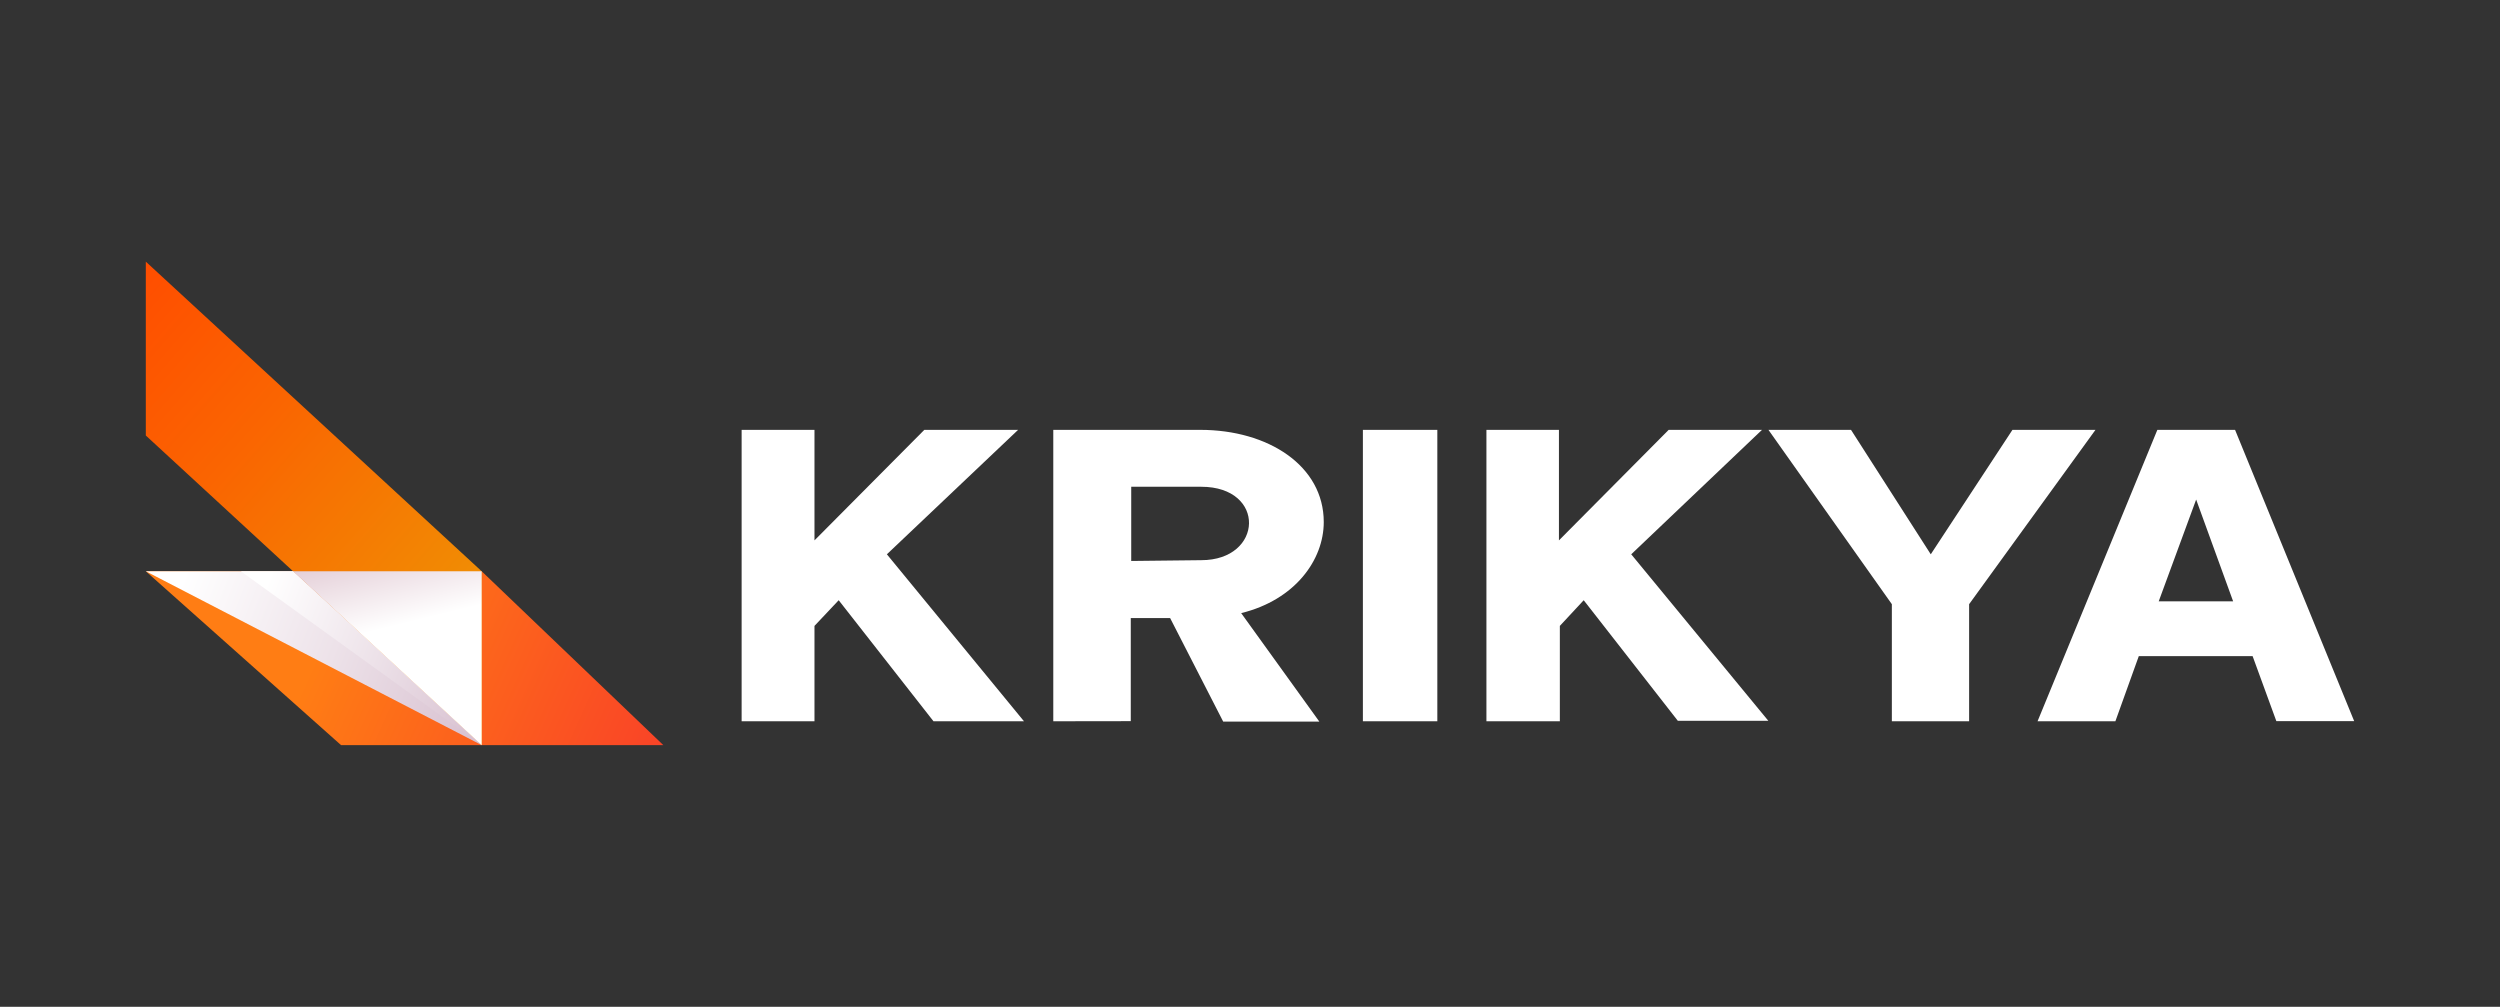
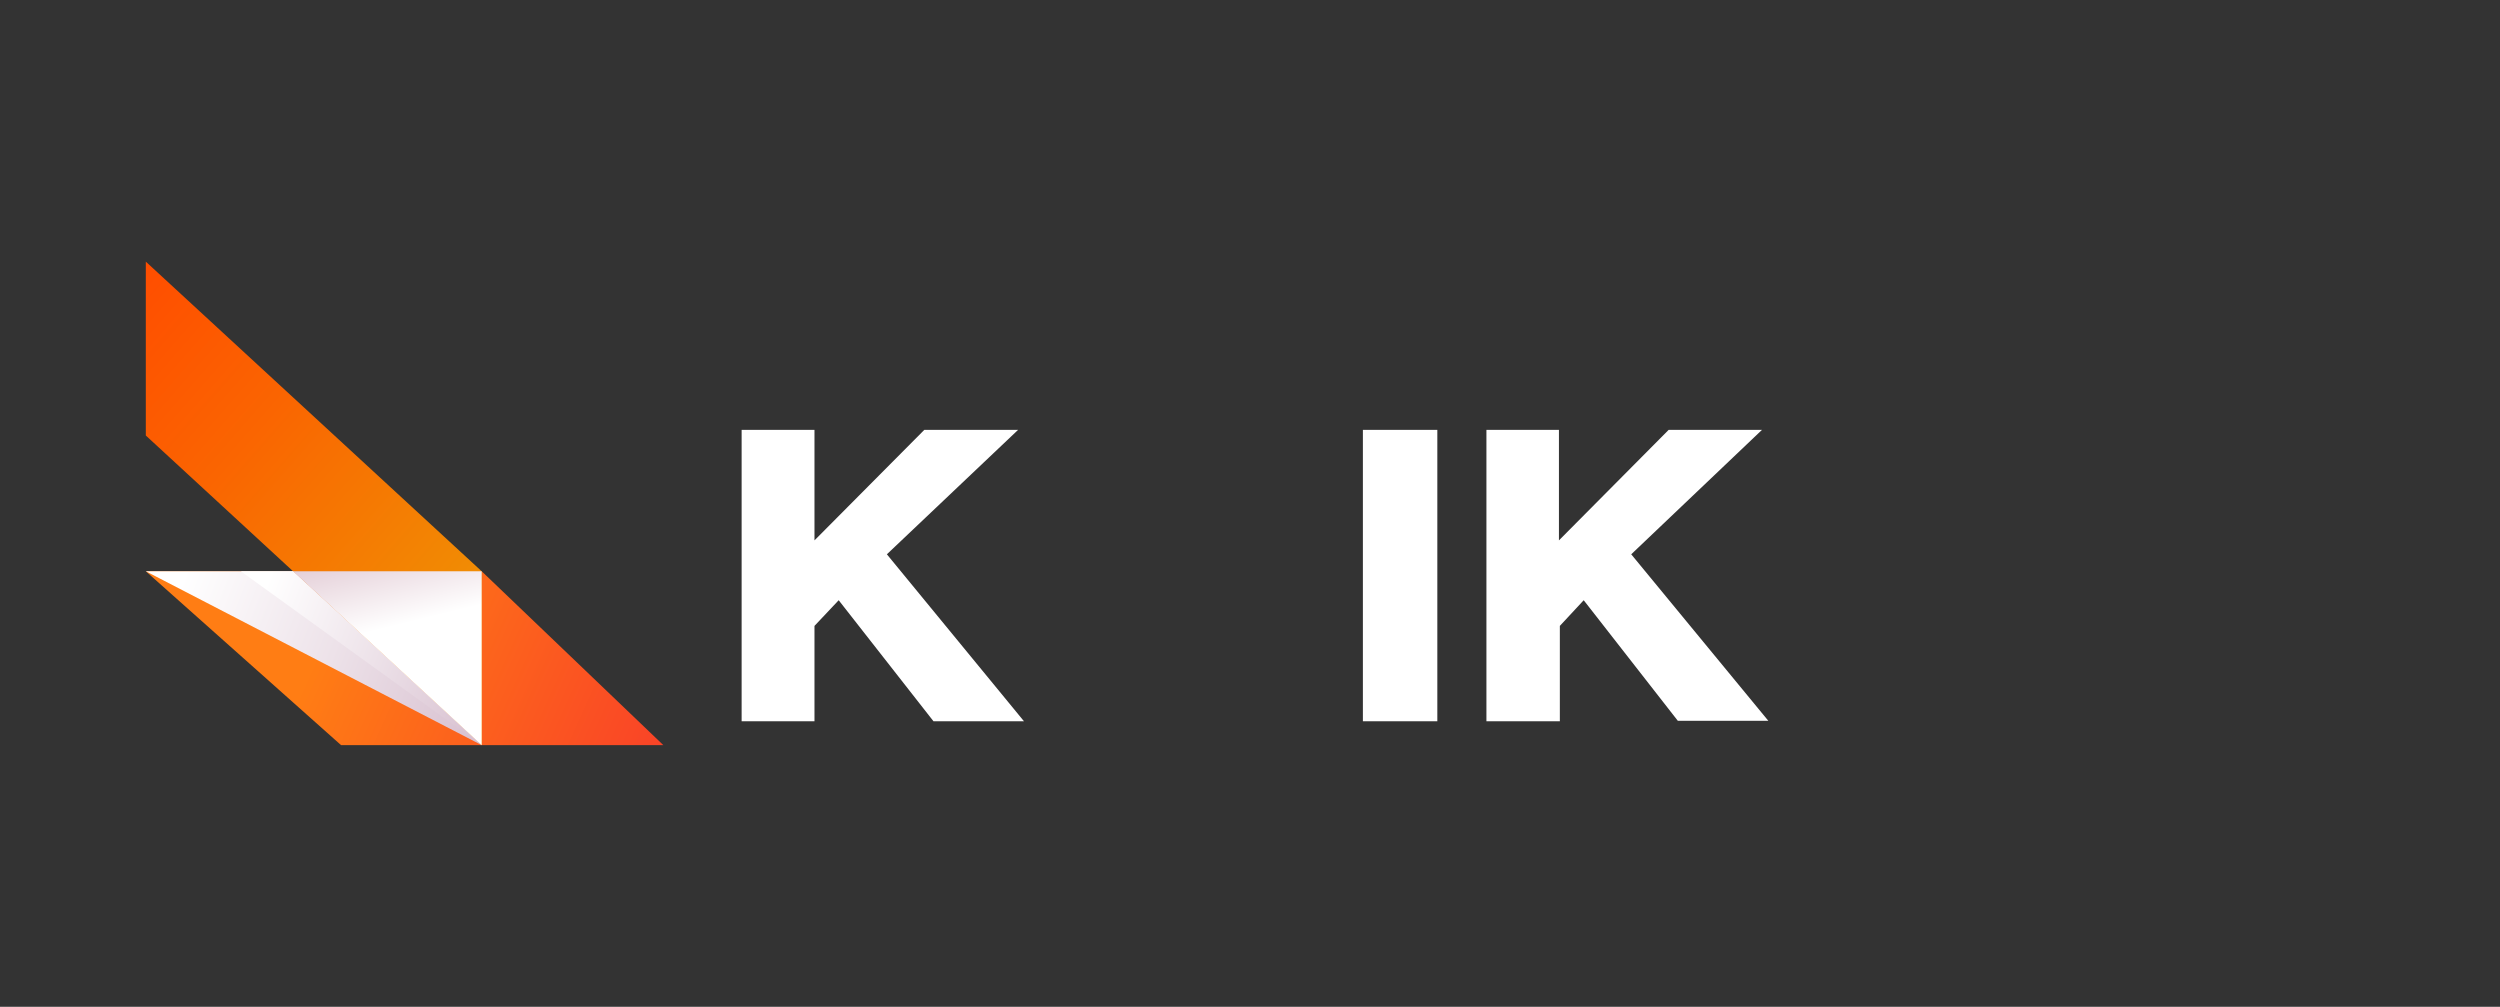
<svg xmlns="http://www.w3.org/2000/svg" xmlns:xlink="http://www.w3.org/1999/xlink" viewBox="0 0 221 89">
  <rect x="0" y="0" width="221" height="89" fill="#333333" stroke="none" />
  <defs>
    <style>.cls-1{isolation:isolate;}.cls-2{fill:url(#linear-gradient);}.cls-3{fill:url(#linear-gradient-2);}.cls-4,.cls-5,.cls-6{mix-blend-mode:multiply;}.cls-4{fill:url(#linear-gradient-3);}.cls-5{fill:url(#linear-gradient-4);}.cls-6{fill:url(#linear-gradient-5);}.cls-7{fill:#fff;}</style>
    <linearGradient id="linear-gradient" x1="29.27" y1="55" x2="57.89" y2="67.87" gradientUnits="userSpaceOnUse">
      <stop offset="0" stop-color="#ff7d14" />
      <stop offset="1" stop-color="#f94327" />
    </linearGradient>
    <linearGradient id="linear-gradient-2" x1="48.11" y1="62.32" x2="9.13" y2="28.23" gradientUnits="userSpaceOnUse">
      <stop offset="0.02" stop-color="#ec9f05" />
      <stop offset="0.68" stop-color="#fa6501" />
      <stop offset="1" stop-color="#ff4e00" />
    </linearGradient>
    <linearGradient id="linear-gradient-3" x1="84.78" y1="77.81" x2="16.15" y2="51.16" gradientUnits="userSpaceOnUse">
      <stop offset="0" stop-color="#955580" />
      <stop offset="0.36" stop-color="#be97b1" />
      <stop offset="0.8" stop-color="#ede2e9" />
      <stop offset="1" stop-color="#fff" />
    </linearGradient>
    <linearGradient id="linear-gradient-4" x1="75.2" y1="74.09" x2="22.73" y2="53.71" xlink:href="#linear-gradient-3" />
    <linearGradient id="linear-gradient-5" x1="30.57" y1="35.55" x2="35.4" y2="55.22" gradientUnits="userSpaceOnUse">
      <stop offset="0" stop-color="#b1738d" />
      <stop offset="1" stop-color="#fff" />
    </linearGradient>
  </defs>
  <title>Krikya Logo-221x89px</title>
  <g class="cls-1">
    <g id="Layer_1" data-name="Layer 1">
      <polygon class="cls-2" points="42.58 50.5 12.89 50.5 30.15 65.87 58.64 65.87 42.58 50.5" />
      <polygon class="cls-3" points="12.89 23.13 12.89 38.5 42.58 65.87 42.58 50.5 12.89 23.13" />
      <polygon class="cls-4" points="42.58 65.87 12.89 50.5 25.91 50.5 42.58 65.87" />
      <polygon class="cls-5" points="42.58 65.87 21.29 50.5 25.91 50.5 42.58 65.87" />
      <polygon class="cls-6" points="42.58 50.5 25.91 50.5 42.58 65.87 42.58 50.5" />
      <path class="cls-7" d="M90,38,78.4,49,90.52,63.76h-8l-8.38-10.7L72,55.33v8.43H65.56V38H72v9.77L81.71,38Z" />
-       <path class="cls-7" d="M93.11,63.76V38h13c6,0,10.91,3.17,10.91,8.15,0,3.34-2.53,6.88-7.3,8.05l6.91,9.59h-8.5l-4.69-9.15-3.48,0,0,9.11ZM100,49.59l6.19-.07c5.5,0,5.76-6.49,0-6.49H100Z" />
      <path class="cls-7" d="M120.48,38h6.58V63.76h-6.58Z" />
      <path class="cls-7" d="M155.76,38,144.2,49l12.12,14.72h-8L140,53.06l-2.11,2.27v8.43h-6.49V38h6.41v9.77L147.51,38Z" />
-       <path class="cls-7" d="M156.33,38h7.3l7.05,11,7.22-11h7.34L174.07,53.41V63.76h-6.83V53.41Z" />
-       <path class="cls-7" d="M190.71,38V38h6.87v0l10.53,25.75h-6.88L199.13,58H189.07L187,63.76h-6.88Zm6.7,15.16-3.27-9-3.31,9Z" />
    </g>
  </g>
</svg>